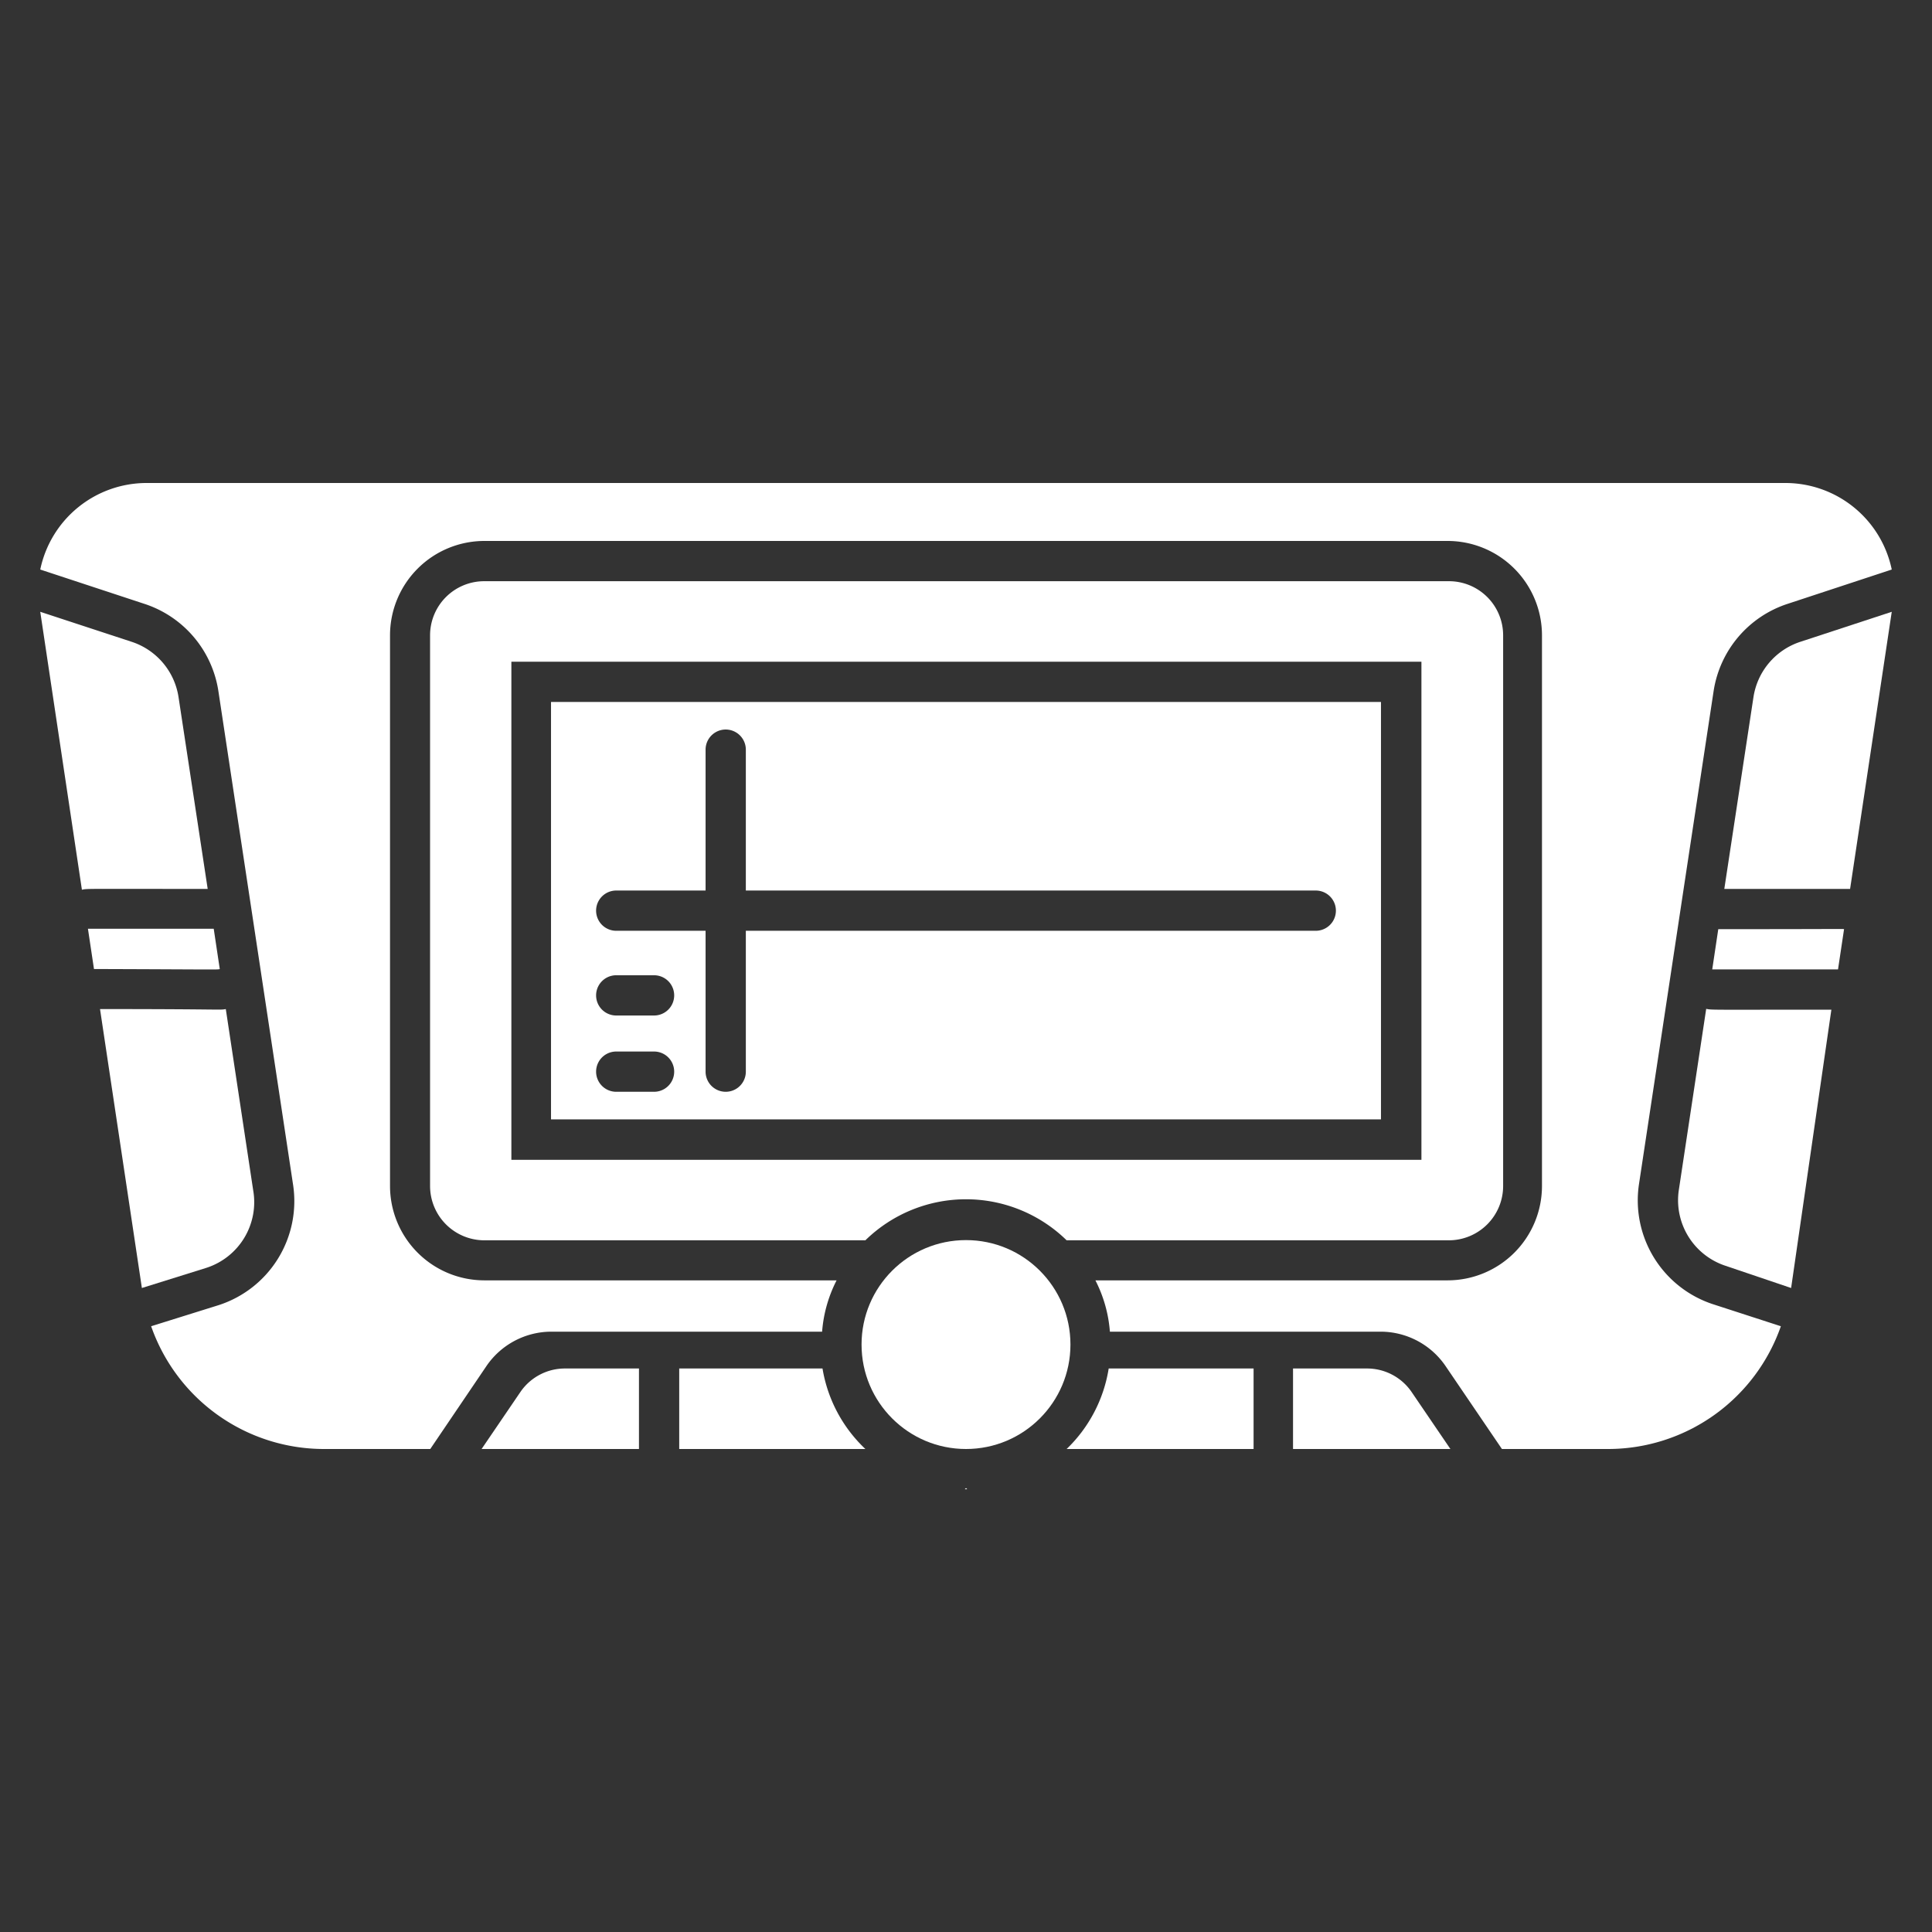
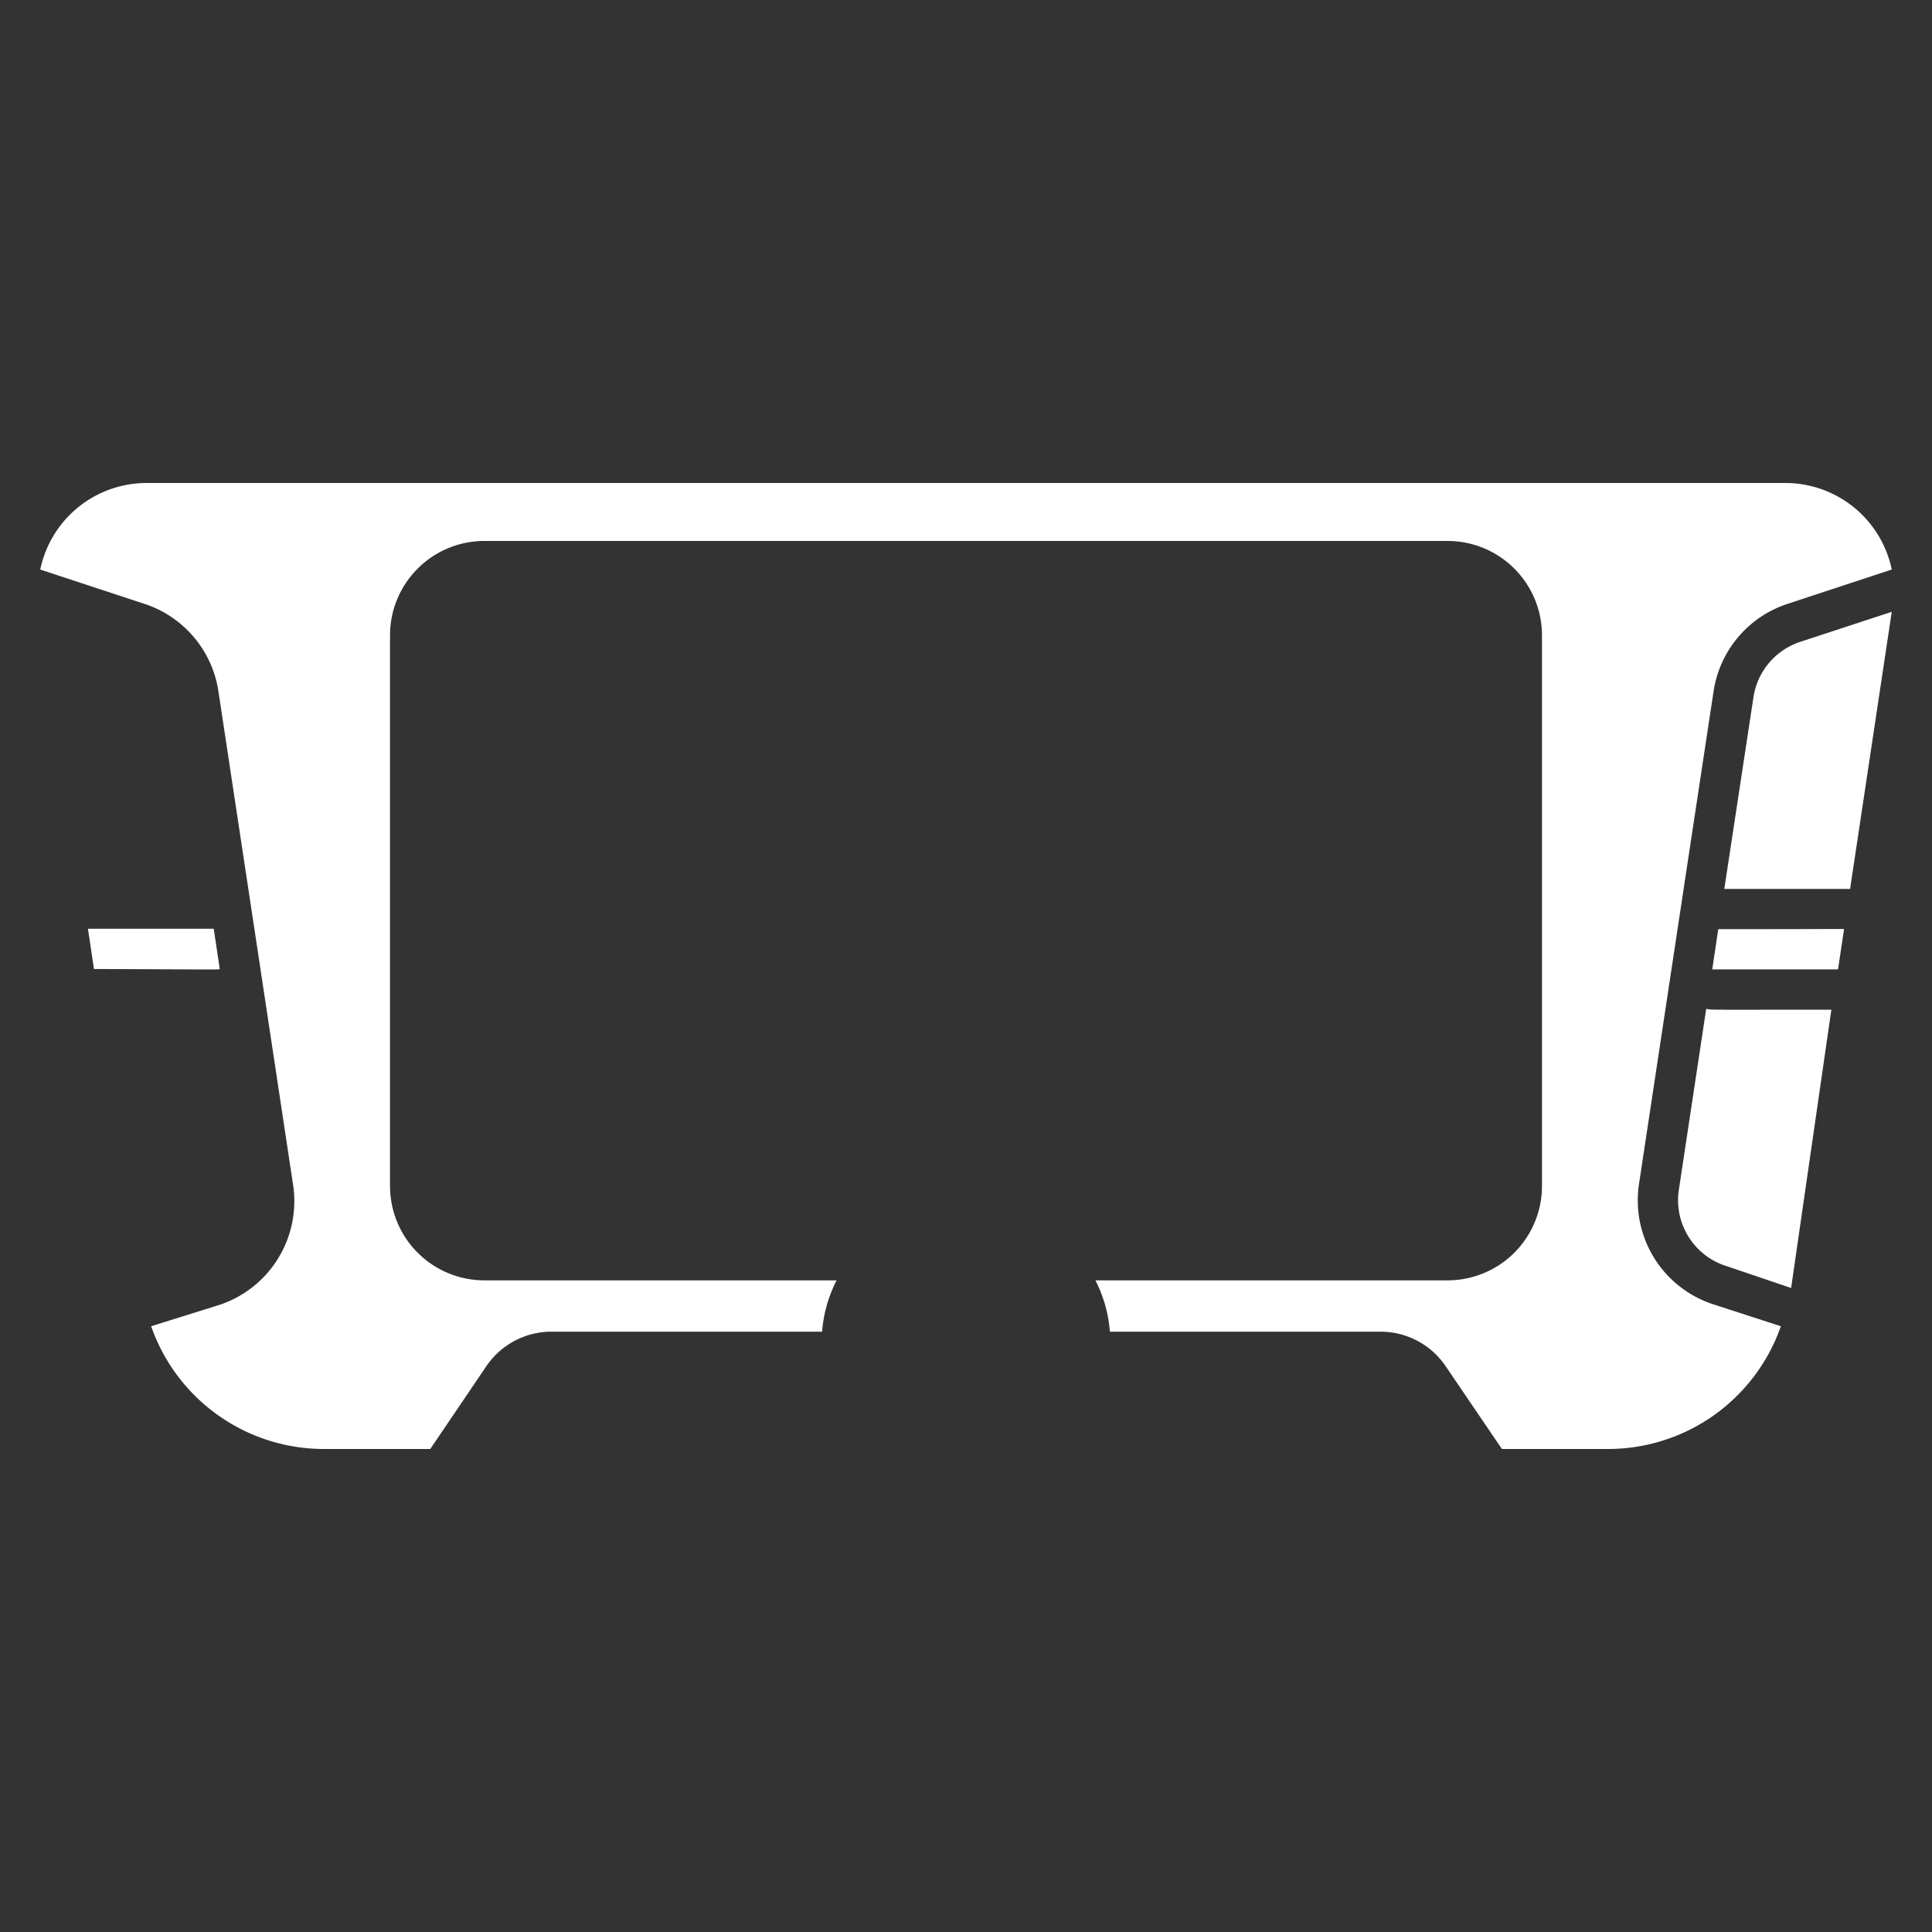
<svg xmlns="http://www.w3.org/2000/svg" version="1.1" width="512" height="512" x="0" y="0" viewBox="0 0 96 96" style="enable-background:new 0 0 512 512" xml:space="preserve" class="">
  <rect x="0" y="0" width="96" height="96" fill="#333333" stroke="none" />
  <g>
    <g data-name="Car Radio">
      <path d="M81.44 58.84c2.36-15.59 1.51-10 3.71-24.51A5.42 5.42 0 0 1 88.84 30L94 28.3a5.4 5.4 0 0 0-5.3-4.3H7.3A5.4 5.4 0 0 0 2 28.3L7.16 30a5.42 5.42 0 0 1 3.69 4.33c2.46 16.25 1.63 10.76 3.71 24.52a5.43 5.43 0 0 1-3.69 6L7.51 65.9A9.1 9.1 0 0 0 16.1 72h5.28l2.79-4.12a3.91 3.91 0 0 1 3.23-1.71h13.45a6.7 6.7 0 0 1 .72-2.55H24.06a4.69 4.69 0 0 1-4.68-4.68V31.56a4.69 4.69 0 0 1 4.68-4.68h47.88a4.69 4.69 0 0 1 4.68 4.68v27.38a4.69 4.69 0 0 1-4.68 4.68H54.43a6.7 6.7 0 0 1 .72 2.55H68.6a3.91 3.91 0 0 1 3.23 1.71l2.8 4.12h5.27a9.1 9.1 0 0 0 8.59-6.1l-3.36-1.09a5.43 5.43 0 0 1-3.69-5.97z" fill="#ffffff" opacity="1" data-original="#000000" class="" />
-       <path d="m10.32 44.17-1.45-9.54a3.44 3.44 0 0 0-2.33-2.74L2 30.4l2.07 13.81c.3-.06.01-.04 6.25-.04zM12.58 59.14l-1.36-9c-.33.06 0 0-6.25 0L7.05 64l3.2-1a3.43 3.43 0 0 0 2.33-3.86zM53 61.63h19a2.7 2.7 0 0 0 2.69-2.69V31.56A2.69 2.69 0 0 0 72 28.88H24.06a2.69 2.69 0 0 0-2.69 2.68v27.38a2.7 2.7 0 0 0 2.69 2.69H43a7.15 7.15 0 0 1 10 0zm-27.59-4V32.88h45.22v24.75z" fill="#ffffff" opacity="1" data-original="#000000" class="" />
-       <path d="M27.38 55.62h41.24V34.88H27.38zm3.24-11.37h4.44v-7a1 1 0 0 1 2 0v7h28.32a1 1 0 0 1 0 2H37.06v7a1 1 0 0 1-2 0v-7h-4.44a1 1 0 0 1 0-2zm0 4.21h1.88a1 1 0 0 1 0 2h-1.88a1 1 0 1 1 0-2zm0 3.79h1.88a1 1 0 0 1 0 2h-1.88a1 1 0 0 1 0-2zM25.87 69.15 23.93 72h7.82v-4h-3.64a2.68 2.68 0 0 0-2.24 1.15zM67.89 68h-3.64v4h7.82l-1.94-2.85A2.68 2.68 0 0 0 67.89 68zM33.75 68v4H43a7.09 7.09 0 0 1-2.13-4zM47.94 74h.12l-.06-.06zM53 72h9.29v-4h-7.2A7.09 7.09 0 0 1 53 72z" fill="#ffffff" opacity="1" data-original="#000000" class="" />
-       <circle cx="48" cy="66.81" r="5.19" fill="#ffffff" opacity="1" data-original="#000000" class="" />
      <path d="m84.78 50.13-1.36 9a3.43 3.43 0 0 0 2.33 3.77L89 64l2-13.83c-6.17 0-5.9.02-6.22-.04zM89.46 31.89a3.44 3.44 0 0 0-2.33 2.74l-1.45 9.54h6.25L94 30.4zM85.38 46.17l-.3 2h6.25l.3-2c-.1-.02-.01 0-6.25 0zM10.92 48.15l-.3-2H4.37l.3 2c6.24.02 6.15.04 6.25 0z" fill="#ffffff" opacity="1" data-original="#000000" class="" />
    </g>
  </g>
</svg>